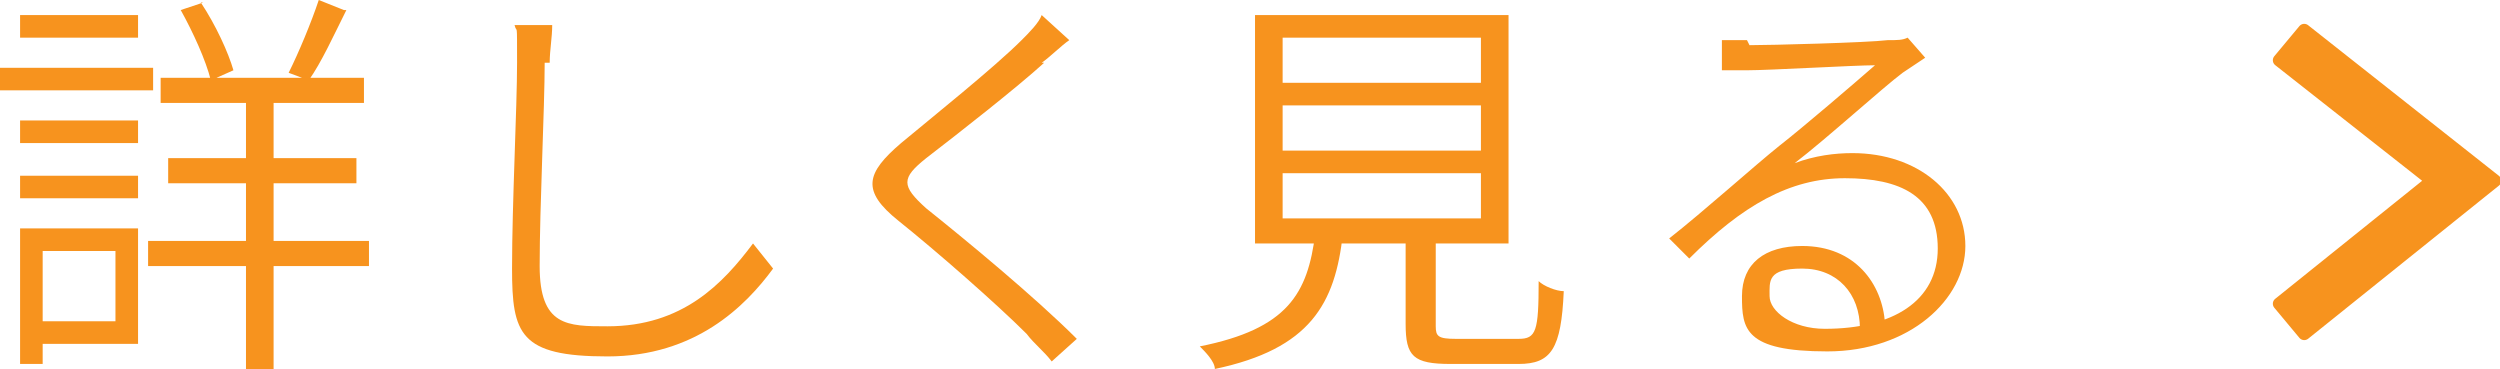
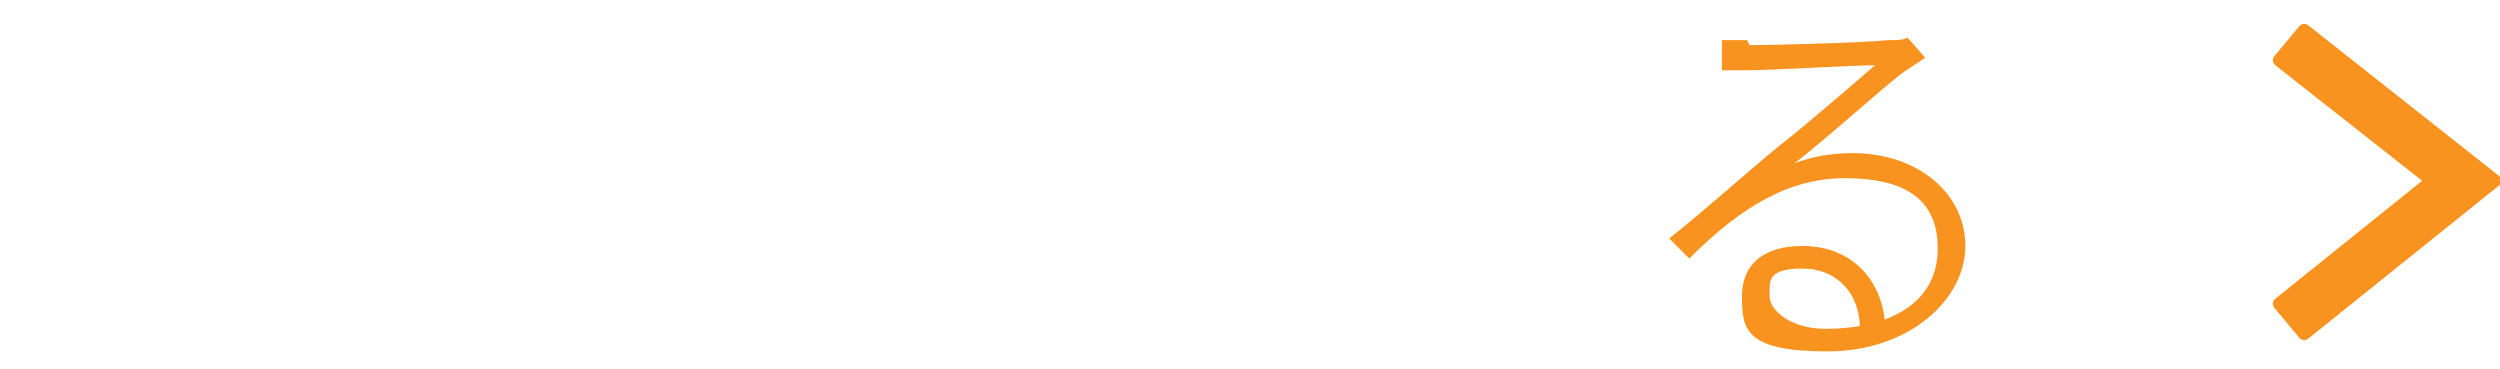
<svg xmlns="http://www.w3.org/2000/svg" id="_レイヤー_2" version="1.1" viewBox="0 0 99.6 14.7">
  <defs>
    <style>
      .st0, .st1 {
        fill: #f7931e;
      }

      .st1 {
        stroke: #f7931e;
        stroke-linecap: round;
        stroke-linejoin: round;
        stroke-width: .5px;
      }
    </style>
  </defs>
  <g id="_レイヤー_1-2">
-     <path class="st0" d="M6.1,2.7v.9H0v-.9h6.1ZM1.7,9.1v5.4h-.9v-5.4s.9,0,.9,0ZM5.5,4.8v.9H.8v-.9h4.7ZM5.5,7v.9H.8v-.9h4.7ZM5.5.6v.9H.8v-.9h4.6ZM5.5,9.1v4.6H1.3v-.9h3.3v-2.8H1.3v-.9h4.2ZM14.7,9.6v1H5.9v-1h8.8ZM14.5,3.1v1H6.4v-1s8.1,0,8.1,0ZM14.2,6.3v1h-7.5v-1h7.5ZM8,.1c.6.9,1.1,2,1.3,2.7l-.9.4c-.2-.8-.7-1.9-1.2-2.8,0,0,.9-.3.9-.3ZM10.9,3.5v11.2h-1.1V3.5h1.1ZM13.8.4c-.5,1-1,2.1-1.5,2.8l-.8-.3C11.9,2.1,12.4.9,12.7,0l1,.4h0Z" />
-     <path class="st0" d="M21.7,2.5c0,1.8-.2,5.7-.2,8.1s1.1,2.4,2.7,2.4c3,0,4.6-1.7,5.8-3.3l.8,1c-1.1,1.5-3.1,3.5-6.6,3.5s-3.8-.9-3.8-3.5.2-6.4.2-8.2,0-1.1-.1-1.5h1.5c0,.5-.1,1-.1,1.5h0Z" />
-     <path class="st0" d="M41.6,2.5c-1.1,1-3.4,2.8-4.7,3.8-1,.8-1,1.1,0,2,1.5,1.2,4.3,3.5,6,5.2l-1,.9c-.3-.4-.7-.7-1-1.1-1.2-1.2-3.6-3.3-5.1-4.5-1.5-1.2-1.3-1.9.1-3.1,1.2-1,3.7-3,4.8-4.1.3-.3.7-.7.8-1l1.1,1c-.3.2-.8.7-1.1.9Z" />
-     <path class="st0" d="M53.5,9.3c-.3,2.8-1.3,4.6-5.1,5.4,0-.3-.4-.7-.6-.9,3.5-.7,4.3-2.1,4.6-4.5,0,0,1.2,0,1.1,0ZM60.1.6v9.1h-10.1V.6h10.1ZM51.1,3.3h7.9v-1.8h-7.9v1.8ZM51.1,6h7.9v-1.8h-7.9v1.8ZM51.1,8.7h7.9v-1.8h-7.9v1.8ZM57.2,9v4c0,.4.1.5.8.5h2.5c.7,0,.8-.3.8-2.3.2.2.7.4,1,.4-.1,2.3-.5,2.9-1.8,2.9h-2.7c-1.5,0-1.8-.3-1.8-1.6v-4h1.1,0Z" />
    <path class="st0" d="M69.7,1.8c.8,0,4.7-.1,5.5-.2.4,0,.6,0,.8-.1l.7.8c-.3.2-.6.4-.9.6-.8.6-3,2.6-4.3,3.6.8-.3,1.6-.4,2.3-.4,2.6,0,4.5,1.6,4.5,3.7s-2.2,4.2-5.5,4.2-3.4-.9-3.4-2.2.9-2,2.4-2c2.1,0,3.2,1.5,3.3,3.1l-1,.2c0-1.4-.9-2.4-2.3-2.4s-1.3.5-1.3,1.1.9,1.3,2.2,1.3c2.7,0,4.5-1.1,4.5-3.2s-1.5-2.8-3.7-2.8-4.1,1.1-6.2,3.2l-.8-.8c1.4-1.1,3.4-2.9,4.4-3.7.9-.7,3-2.5,3.8-3.2-.8,0-4.2.2-5.1.2-.3,0-.7,0-1,0v-1.2c.3,0,.7,0,1,0h0Z" />
    <polygon class="st1" points="91.8 13.3 90.8 12.1 96.9 7.2 90.8 2.4 91.8 1.2 99.4 7.2 91.8 13.3" />
  </g>
</svg>